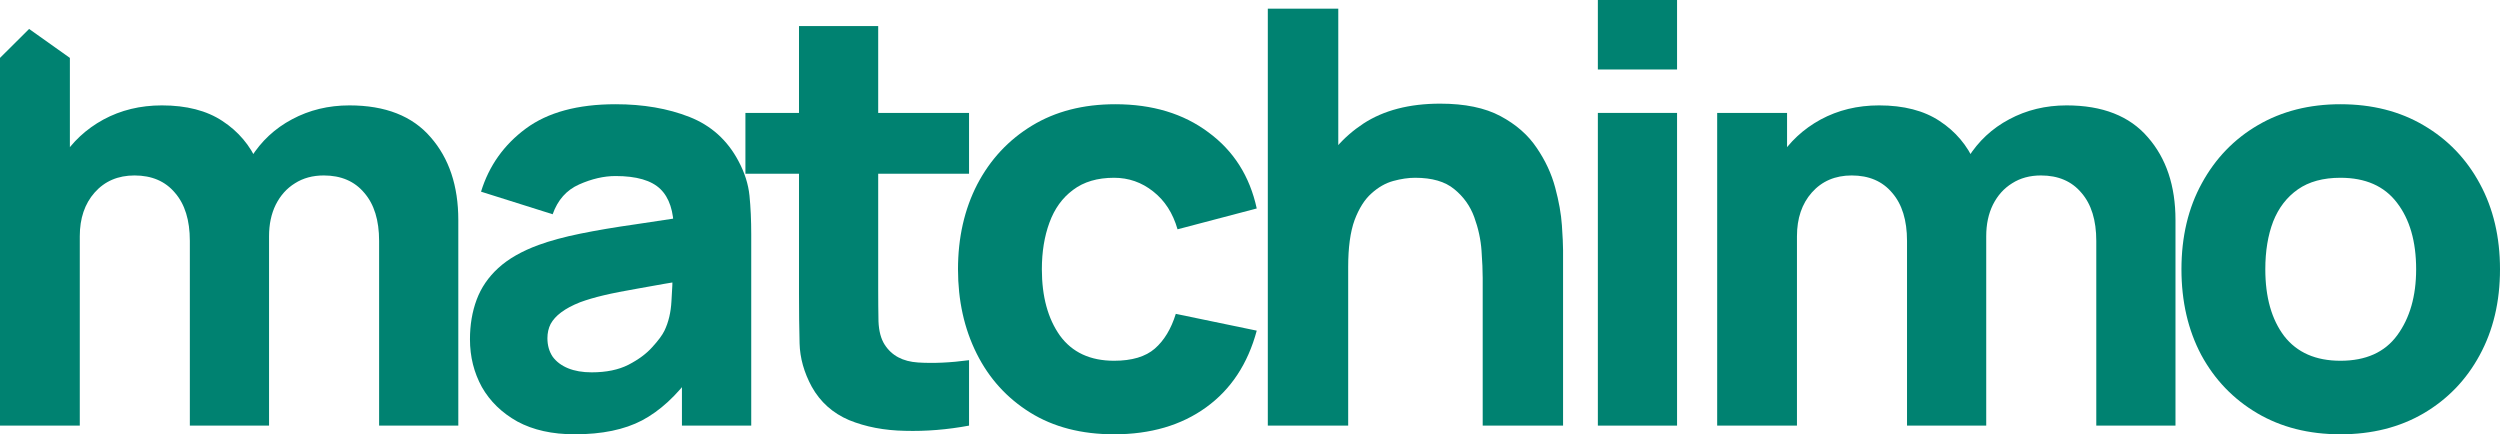
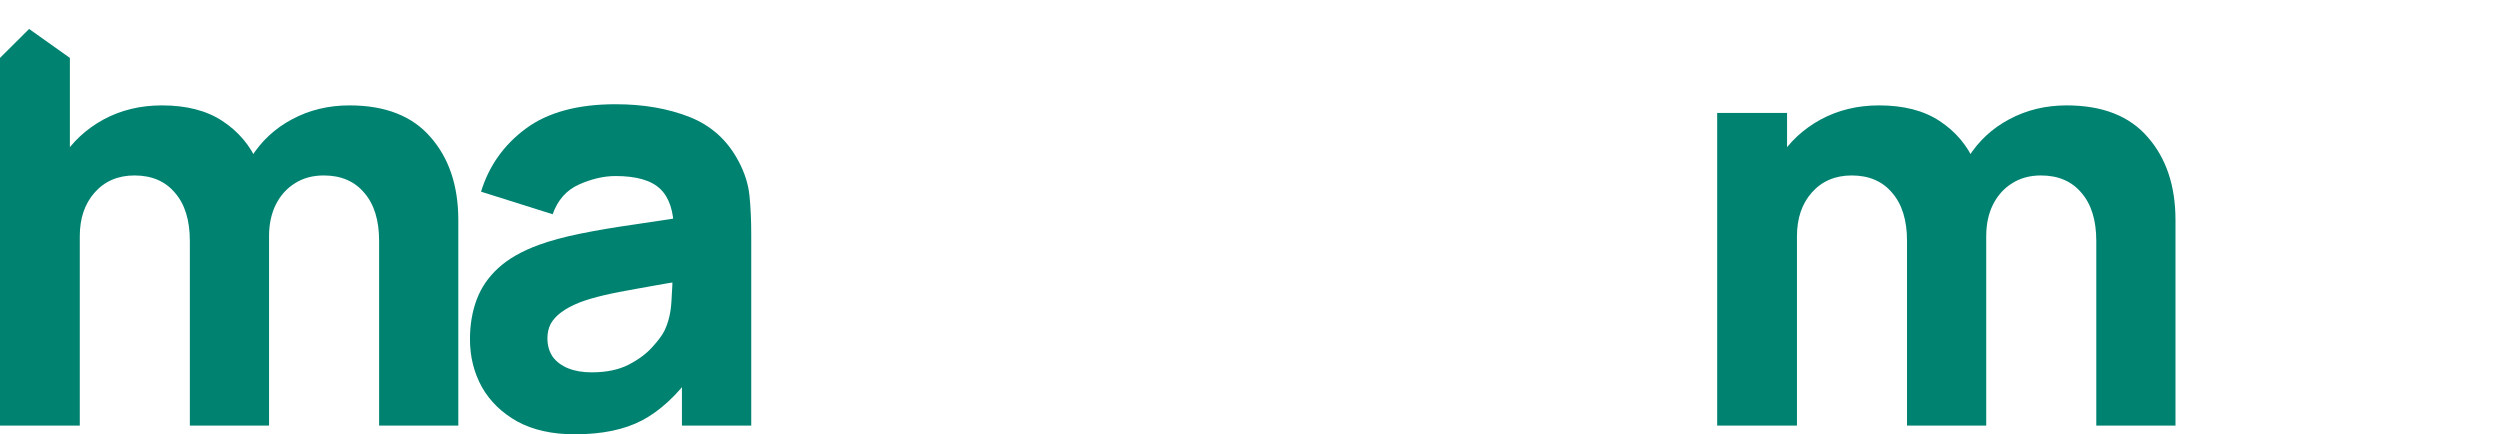
<svg xmlns="http://www.w3.org/2000/svg" width="449" height="78" viewBox="0 0 449 78" fill="none">
  <path d="M68.088 76.44V43.264C68.088 39.555 67.199 36.677 65.421 34.632C63.678 32.552 61.255 31.512 58.152 31.512C56.165 31.512 54.439 31.98 52.975 32.916C51.511 33.817 50.36 35.1 49.523 36.764C48.721 38.393 48.321 40.283 48.321 42.432L42.359 38.48C42.359 34.632 43.265 31.235 45.078 28.288C46.926 25.341 49.384 23.053 52.452 21.424C55.555 19.76 58.989 18.928 62.754 18.928C69.204 18.928 74.067 20.835 77.344 24.648C80.656 28.427 82.312 33.384 82.312 39.52V76.44H68.088ZM0 76.44V10.4L5.229 5.2L12.551 10.4V38.896H14.329V76.44H0ZM34.096 76.44V43.264C34.096 39.555 33.207 36.677 31.429 34.632C29.686 32.552 27.263 31.512 24.16 31.512C21.197 31.512 18.809 32.535 16.996 34.58C15.218 36.591 14.329 39.208 14.329 42.432L8.367 38.272C8.367 34.597 9.291 31.304 11.139 28.392C12.987 25.48 15.462 23.175 18.565 21.476C21.702 19.777 25.206 18.928 29.076 18.928C33.504 18.928 37.129 19.864 39.953 21.736C42.812 23.608 44.921 26.104 46.281 29.224C47.641 32.344 48.321 35.776 48.321 39.52V76.44H34.096Z" fill="#008271" />
  <path d="M103.232 78C99.188 78 95.754 77.237 92.93 75.712C90.141 74.152 88.014 72.089 86.55 69.524C85.12 66.924 84.406 64.064 84.406 60.944C84.406 58.344 84.806 55.969 85.608 53.82C86.41 51.671 87.7 49.781 89.478 48.152C91.291 46.488 93.714 45.101 96.747 43.992C98.839 43.229 101.332 42.553 104.225 41.964C107.119 41.375 110.396 40.82 114.057 40.3C117.717 39.745 121.744 39.139 126.137 38.48L121.012 41.288C121.012 37.96 120.21 35.516 118.606 33.956C117.003 32.396 114.318 31.616 110.553 31.616C108.461 31.616 106.282 32.119 104.016 33.124C101.75 34.129 100.164 35.915 99.257 38.48L86.393 34.424C87.822 29.779 90.507 26 94.446 23.088C98.386 20.176 103.755 18.72 110.553 18.72C115.538 18.72 119.966 19.483 123.836 21.008C127.706 22.533 130.634 25.168 132.622 28.912C133.737 30.992 134.4 33.072 134.609 35.152C134.818 37.232 134.922 39.555 134.922 42.12V76.44H122.476V64.896L124.254 67.288C121.5 71.067 118.519 73.805 115.312 75.504C112.139 77.168 108.113 78 103.232 78ZM106.265 66.872C108.88 66.872 111.076 66.421 112.854 65.52C114.667 64.584 116.096 63.527 117.142 62.348C118.223 61.169 118.955 60.181 119.339 59.384C120.071 57.859 120.489 56.091 120.594 54.08C120.733 52.035 120.803 50.336 120.803 48.984L124.986 50.024C120.768 50.717 117.351 51.307 114.737 51.792C112.122 52.243 110.013 52.659 108.409 53.04C106.805 53.421 105.393 53.837 104.173 54.288C102.779 54.843 101.645 55.449 100.774 56.108C99.937 56.732 99.31 57.425 98.891 58.188C98.508 58.951 98.316 59.8 98.316 60.736C98.316 62.019 98.63 63.128 99.257 64.064C99.92 64.965 100.844 65.659 102.029 66.144C103.214 66.629 104.626 66.872 106.265 66.872Z" fill="#008271" />
-   <path d="M174.04 76.44C170.135 77.168 166.3 77.48 162.535 77.376C158.805 77.307 155.458 76.665 152.494 75.452C149.566 74.204 147.335 72.211 145.801 69.472C144.406 66.907 143.674 64.307 143.604 61.672C143.535 59.003 143.5 55.987 143.5 52.624V4.68H157.724V51.792C157.724 53.976 157.741 55.952 157.776 57.72C157.846 59.453 158.212 60.84 158.874 61.88C160.129 63.856 162.134 64.931 164.888 65.104C167.642 65.277 170.693 65.139 174.04 64.688V76.44ZM133.877 31.2V20.28H174.04V31.2H133.877Z" fill="#008271" />
-   <path d="M200.087 78C194.23 78 189.21 76.7 185.026 74.1C180.842 71.5 177.635 67.964 175.404 63.492C173.172 59.02 172.057 53.976 172.057 48.36C172.057 42.675 173.207 37.596 175.508 33.124C177.844 28.652 181.121 25.133 185.34 22.568C189.558 20.003 194.544 18.72 200.296 18.72C206.955 18.72 212.533 20.401 217.03 23.764C221.563 27.092 224.456 31.651 225.711 37.44L211.487 41.184C210.65 38.272 209.186 36.001 207.094 34.372C205.037 32.743 202.702 31.928 200.087 31.928C197.089 31.928 194.631 32.656 192.713 34.112C190.796 35.533 189.384 37.492 188.477 39.988C187.571 42.449 187.118 45.24 187.118 48.36C187.118 53.248 188.198 57.217 190.36 60.268C192.556 63.284 195.799 64.792 200.087 64.792C203.294 64.792 205.735 64.064 207.408 62.608C209.082 61.152 210.337 59.072 211.173 56.368L225.711 59.384C224.108 65.347 221.075 69.94 216.612 73.164C212.15 76.388 206.641 78 200.087 78Z" fill="#008271" />
-   <path d="M266.293 76.44V49.92C266.293 48.637 266.223 47.008 266.084 45.032C265.944 43.021 265.509 41.011 264.776 39C264.044 36.989 262.842 35.308 261.168 33.956C259.53 32.604 257.194 31.928 254.161 31.928C252.94 31.928 251.633 32.119 250.238 32.5C248.844 32.881 247.537 33.627 246.316 34.736C245.096 35.811 244.085 37.405 243.283 39.52C242.516 41.635 242.133 44.443 242.133 47.944L233.975 44.096C233.975 39.659 234.881 35.499 236.694 31.616C238.507 27.733 241.226 24.596 244.852 22.204C248.513 19.812 253.115 18.616 258.658 18.616C263.086 18.616 266.694 19.361 269.483 20.852C272.272 22.343 274.434 24.232 275.968 26.52C277.536 28.808 278.652 31.2 279.314 33.696C279.977 36.157 280.378 38.411 280.517 40.456C280.657 42.501 280.726 43.992 280.726 44.928V76.44H266.293ZM227.699 76.44V1.56H240.355V40.04H242.133V76.44H227.699Z" fill="#008271" />
-   <path d="M286.975 12.48V0H301.199V12.48H286.975ZM286.975 76.44V20.28H301.199V76.44H286.975Z" fill="#008271" />
  <path d="M376.493 76.44V43.264C376.493 39.555 375.604 36.677 373.826 34.632C372.083 32.552 369.66 31.512 366.557 31.512C364.57 31.512 362.844 31.98 361.38 32.916C359.916 33.817 358.765 35.1 357.928 36.764C357.127 38.393 356.726 40.283 356.726 42.432L350.764 38.48C350.764 34.632 351.671 31.235 353.483 28.288C355.331 25.341 357.789 23.053 360.857 21.424C363.96 19.76 367.394 18.928 371.159 18.928C377.609 18.928 382.472 20.835 385.749 24.648C389.061 28.427 390.717 33.384 390.717 39.52V76.44H376.493ZM308.405 76.44V20.28H320.956V38.896H322.734V76.44H308.405ZM342.501 76.44V43.264C342.501 39.555 341.612 36.677 339.834 34.632C338.091 32.552 335.668 31.512 332.565 31.512C329.602 31.512 327.214 32.535 325.401 34.58C323.623 36.591 322.734 39.208 322.734 42.432L316.772 38.272C316.772 34.597 317.696 31.304 319.544 28.392C321.392 25.48 323.867 23.175 326.97 21.476C330.108 19.777 333.611 18.928 337.481 18.928C341.909 18.928 345.535 19.864 348.358 21.736C351.217 23.608 353.327 26.104 354.686 29.224C356.046 32.344 356.726 35.776 356.726 39.52V76.44H342.501Z" fill="#008271" />
-   <path d="M420.342 78C414.66 78 409.674 76.735 405.386 74.204C401.098 71.673 397.751 68.189 395.345 63.752C392.975 59.28 391.789 54.149 391.789 48.36C391.789 42.501 393.01 37.353 395.45 32.916C397.89 28.444 401.255 24.96 405.543 22.464C409.831 19.968 414.764 18.72 420.342 18.72C426.025 18.72 431.011 19.985 435.299 22.516C439.622 25.047 442.986 28.548 445.392 33.02C447.797 37.457 449 42.571 449 48.36C449 54.184 447.78 59.332 445.339 63.804C442.934 68.241 439.57 71.725 435.246 74.256C430.958 76.752 425.99 78 420.342 78ZM420.342 64.792C424.91 64.792 428.309 63.267 430.54 60.216C432.806 57.131 433.939 53.179 433.939 48.36C433.939 43.368 432.789 39.381 430.488 36.4C428.222 33.419 424.84 31.928 420.342 31.928C417.24 31.928 414.695 32.621 412.707 34.008C410.72 35.395 409.238 37.319 408.262 39.78C407.321 42.241 406.85 45.101 406.85 48.36C406.85 53.387 407.983 57.391 410.25 60.372C412.551 63.319 415.915 64.792 420.342 64.792Z" fill="#008271" />
</svg>